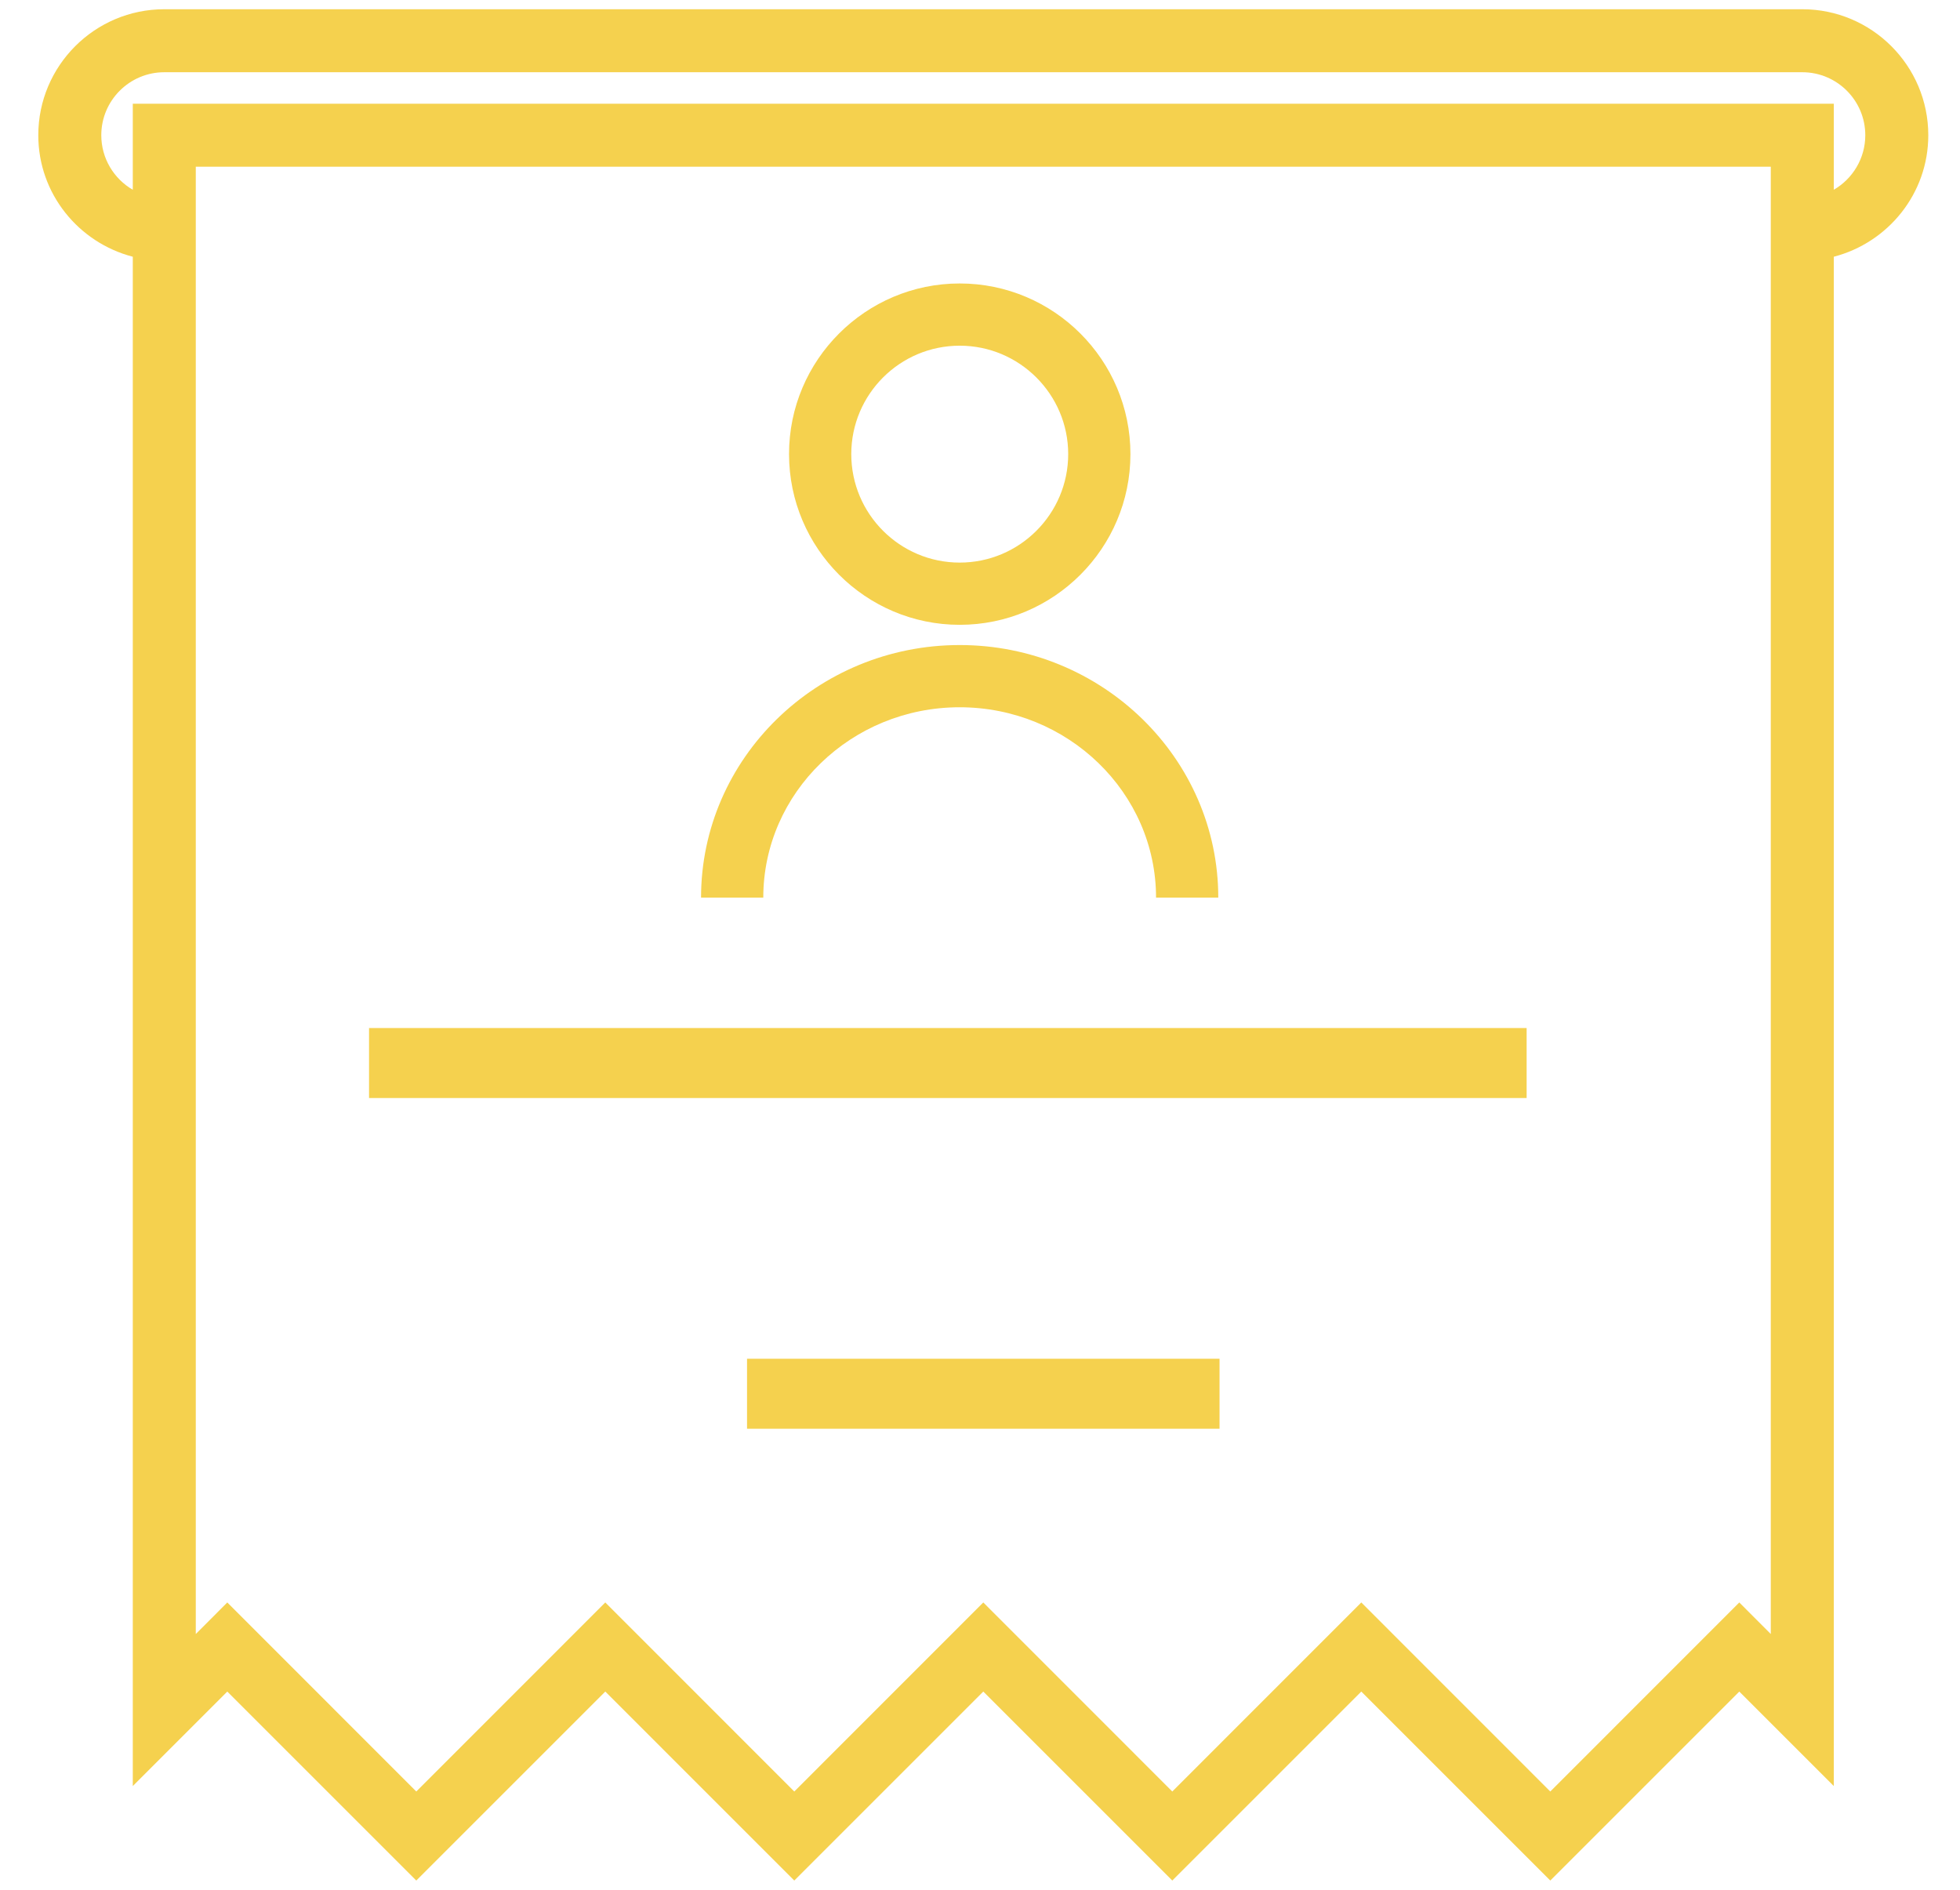
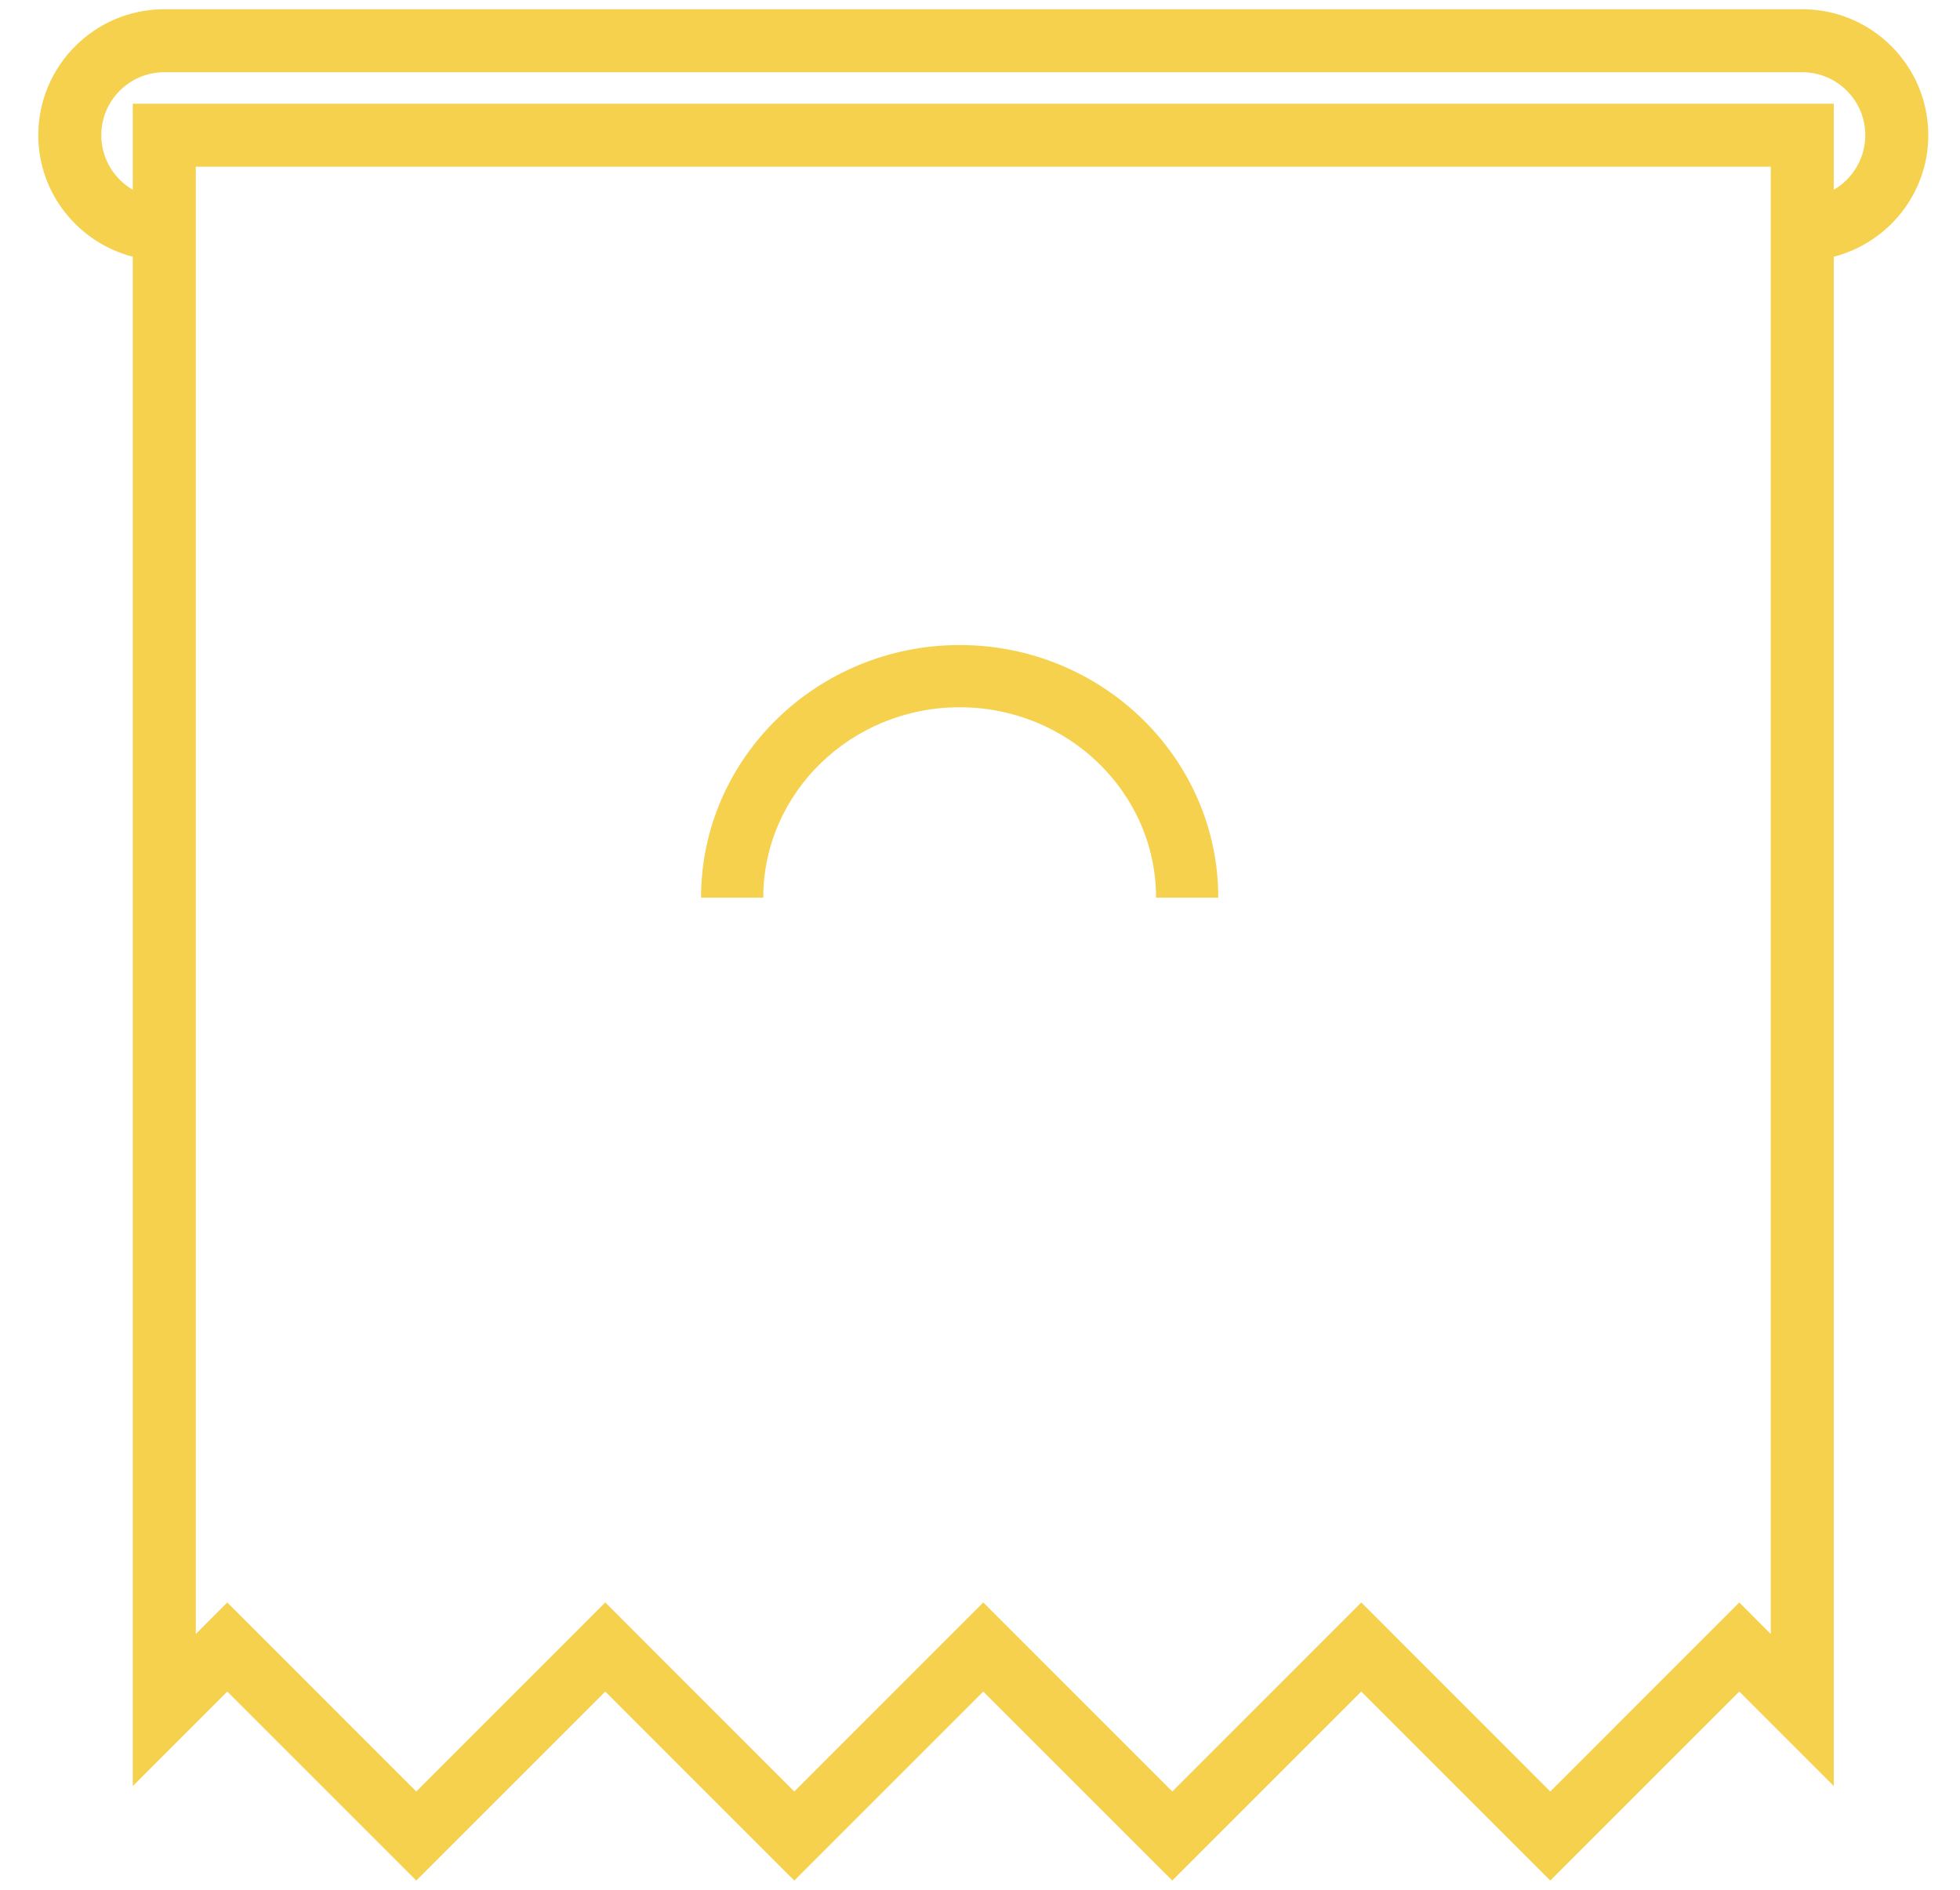
<svg xmlns="http://www.w3.org/2000/svg" width="28" height="27" viewBox="0 0 28 27" fill="none">
  <g clip-path="url(#clip0_34132_133508)">
    <path d="M27.547 1.932C27.547 0.939 26.74 0.132 25.747 0.132H2.347C1.354 0.132 0.547 0.939 0.547 1.932C0.547 2.768 1.123 3.467 1.897 3.668V25.518L3.247 24.168L5.947 26.868L8.647 24.168L11.347 26.868L14.047 24.168L16.747 26.868L19.447 24.168L22.147 26.868L24.847 24.168L26.197 25.518V3.668C26.971 3.467 27.547 2.768 27.547 1.932ZM25.297 23.346L24.847 22.895L22.147 25.596L19.447 22.895L16.747 25.596L14.047 22.895L11.347 25.596L8.647 22.895L5.947 25.596L3.247 22.895L2.797 23.346V3.732V2.382H25.297V3.732V23.346ZM26.197 2.711V1.482H1.897V2.711C1.628 2.556 1.447 2.264 1.447 1.932C1.447 1.435 1.851 1.032 2.347 1.032H25.747C26.243 1.032 26.647 1.435 26.647 1.932C26.647 2.264 26.465 2.556 26.197 2.711Z" fill="#F5D14E" />
-     <path d="M5.272 15.188H21.809M10.672 19.913H17.422" stroke="#F5D14E" />
  </g>
  <g clip-path="url(#clip1_34132_133508)">
    <path d="M17.404 12.825H16.515C16.515 11.325 15.257 10.105 13.709 10.105C12.162 10.105 10.904 11.325 10.904 12.825H10.015C10.015 10.834 11.673 9.216 13.71 9.216C15.746 9.216 17.404 10.834 17.404 12.825Z" fill="#F5D14E" />
-     <path d="M13.71 8.927C12.366 8.927 11.272 7.832 11.272 6.488C11.271 5.144 12.366 4.05 13.71 4.05C15.055 4.05 16.149 5.144 16.149 6.488C16.149 7.833 15.055 8.927 13.71 8.927ZM13.71 4.939C12.855 4.939 12.161 5.634 12.161 6.488C12.161 7.343 12.855 8.038 13.71 8.038C14.565 8.038 15.26 7.343 15.26 6.488C15.26 5.634 14.564 4.939 13.71 4.939Z" fill="#F5D14E" />
  </g>
  <defs>
    <clipPath id="clip0_34132_133508">
      <rect width="27" height="27" fill="white" transform="translate(0.547)" />
    </clipPath>
    <clipPath id="clip1_34132_133508">
      <rect width="8.775" height="8.775" fill="white" transform="translate(9.322 4.05)" />
    </clipPath>
  </defs>
</svg>